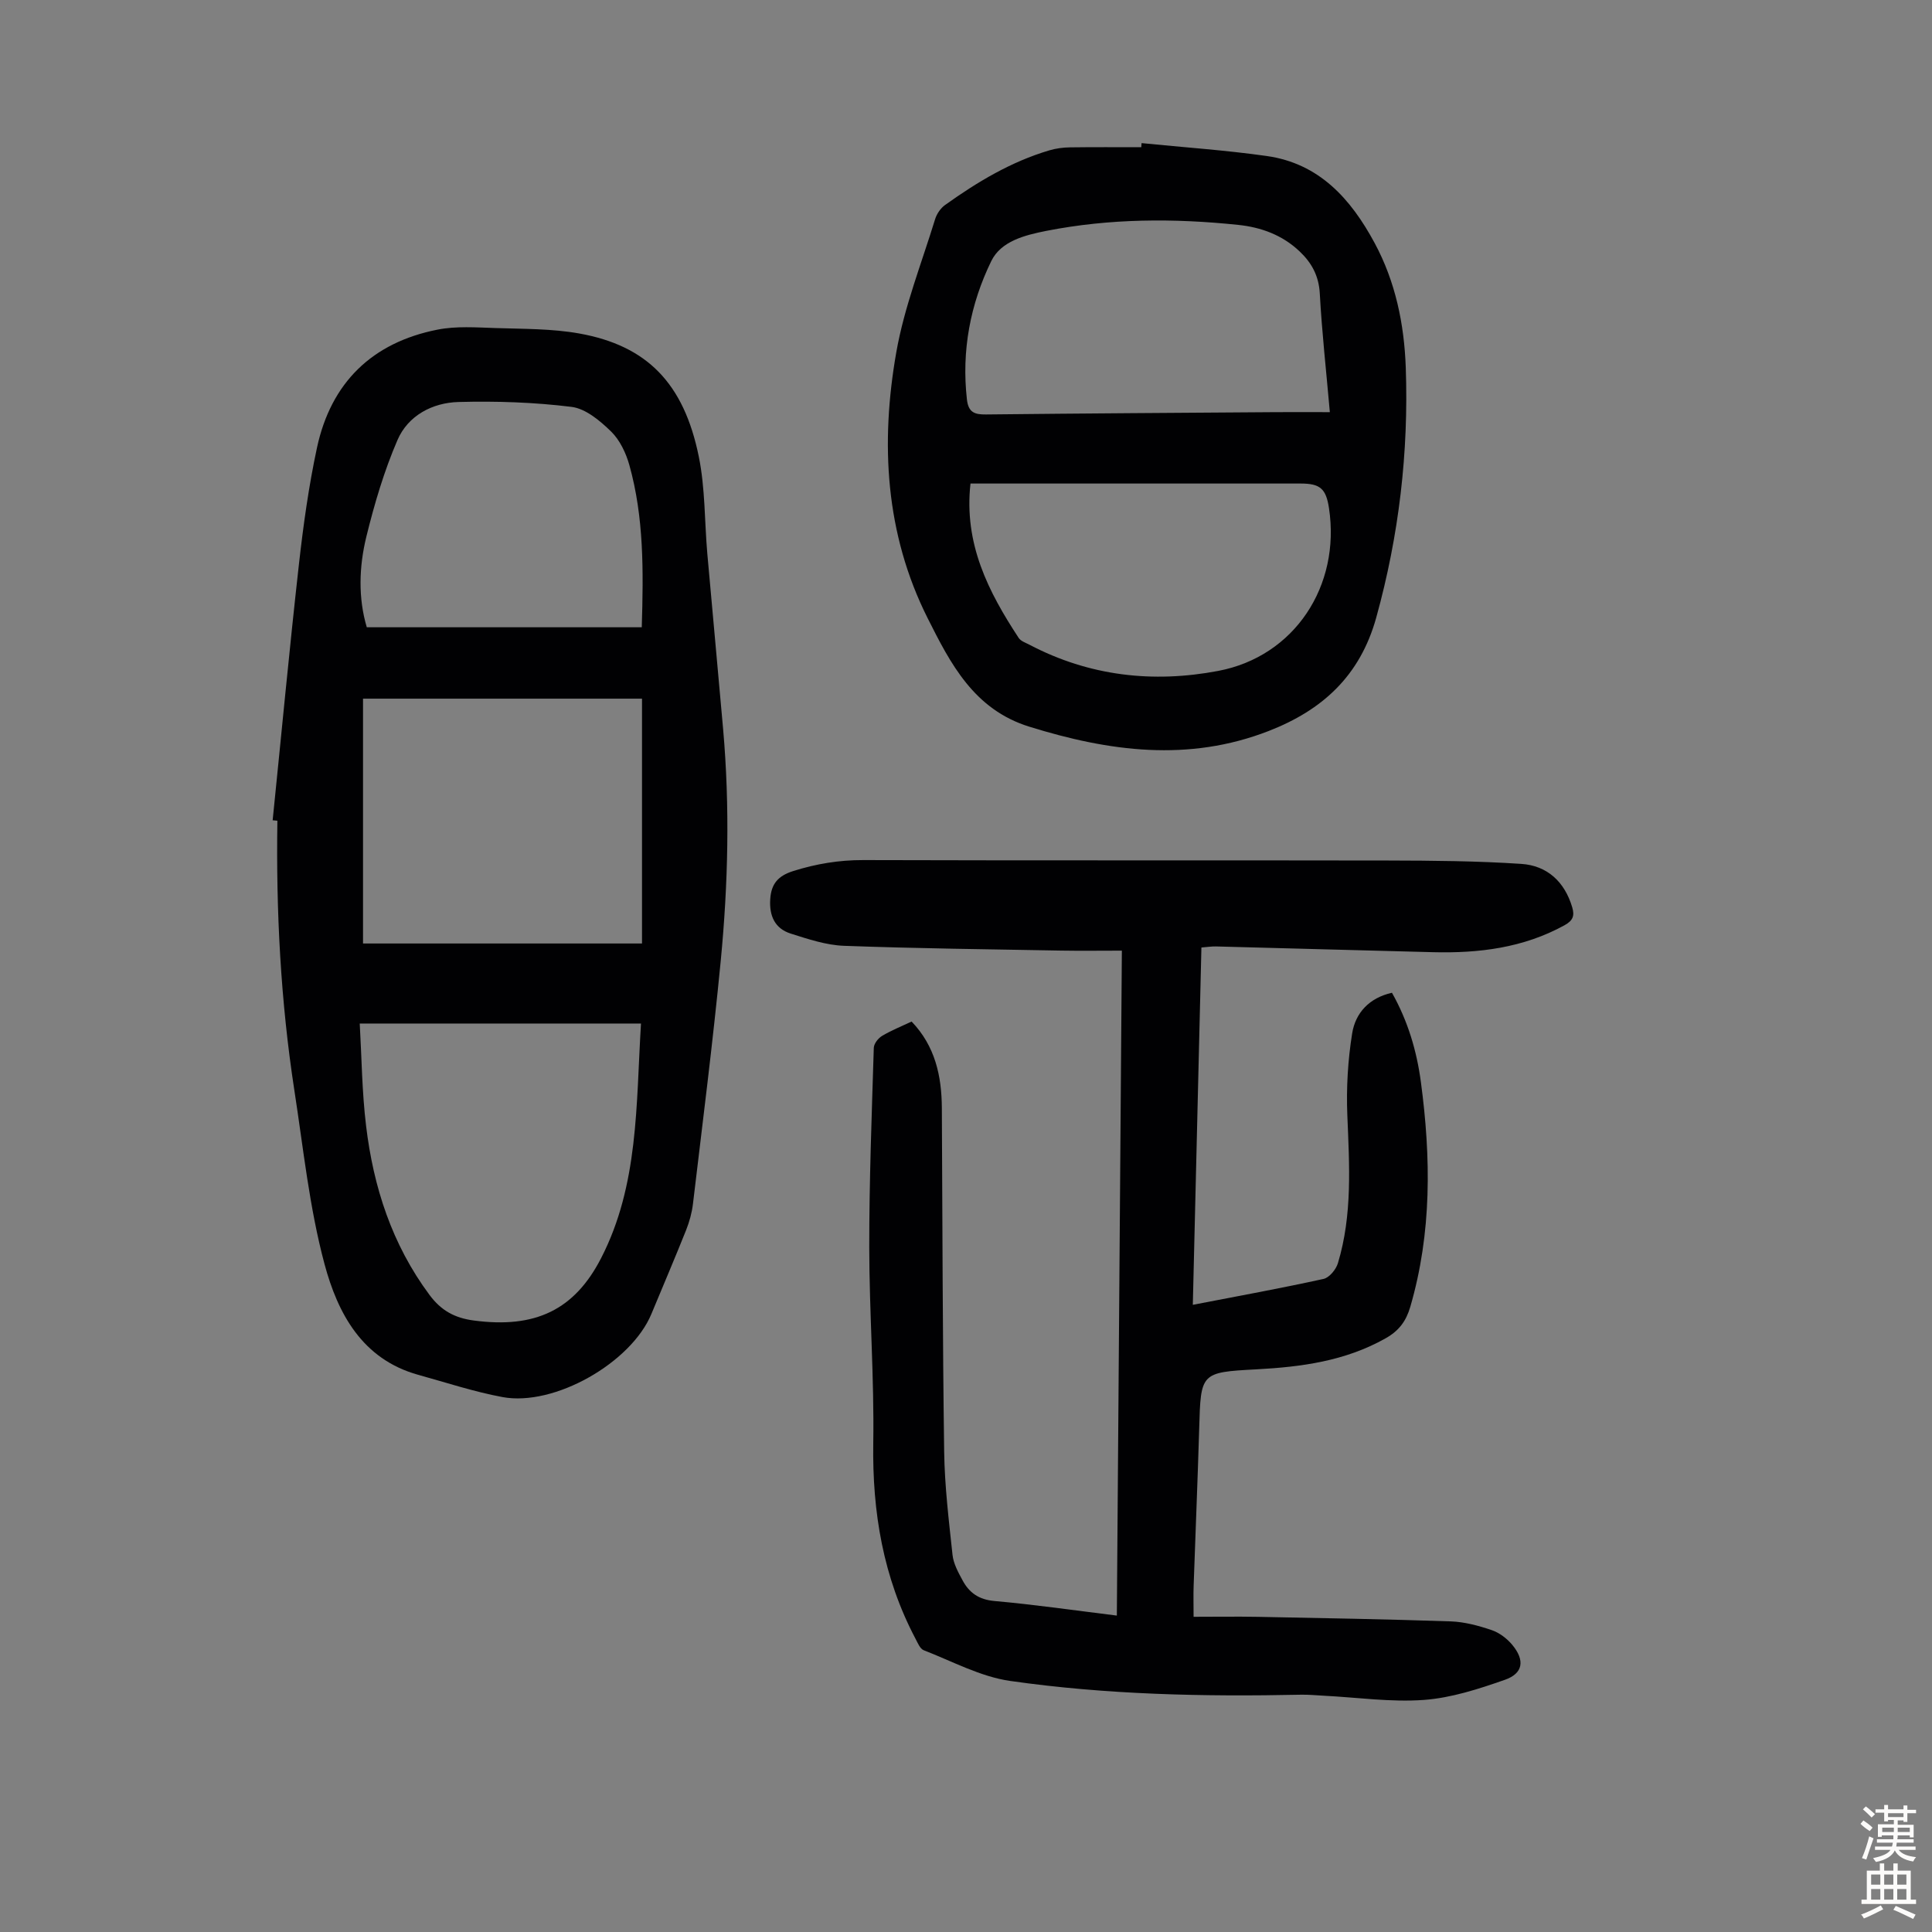
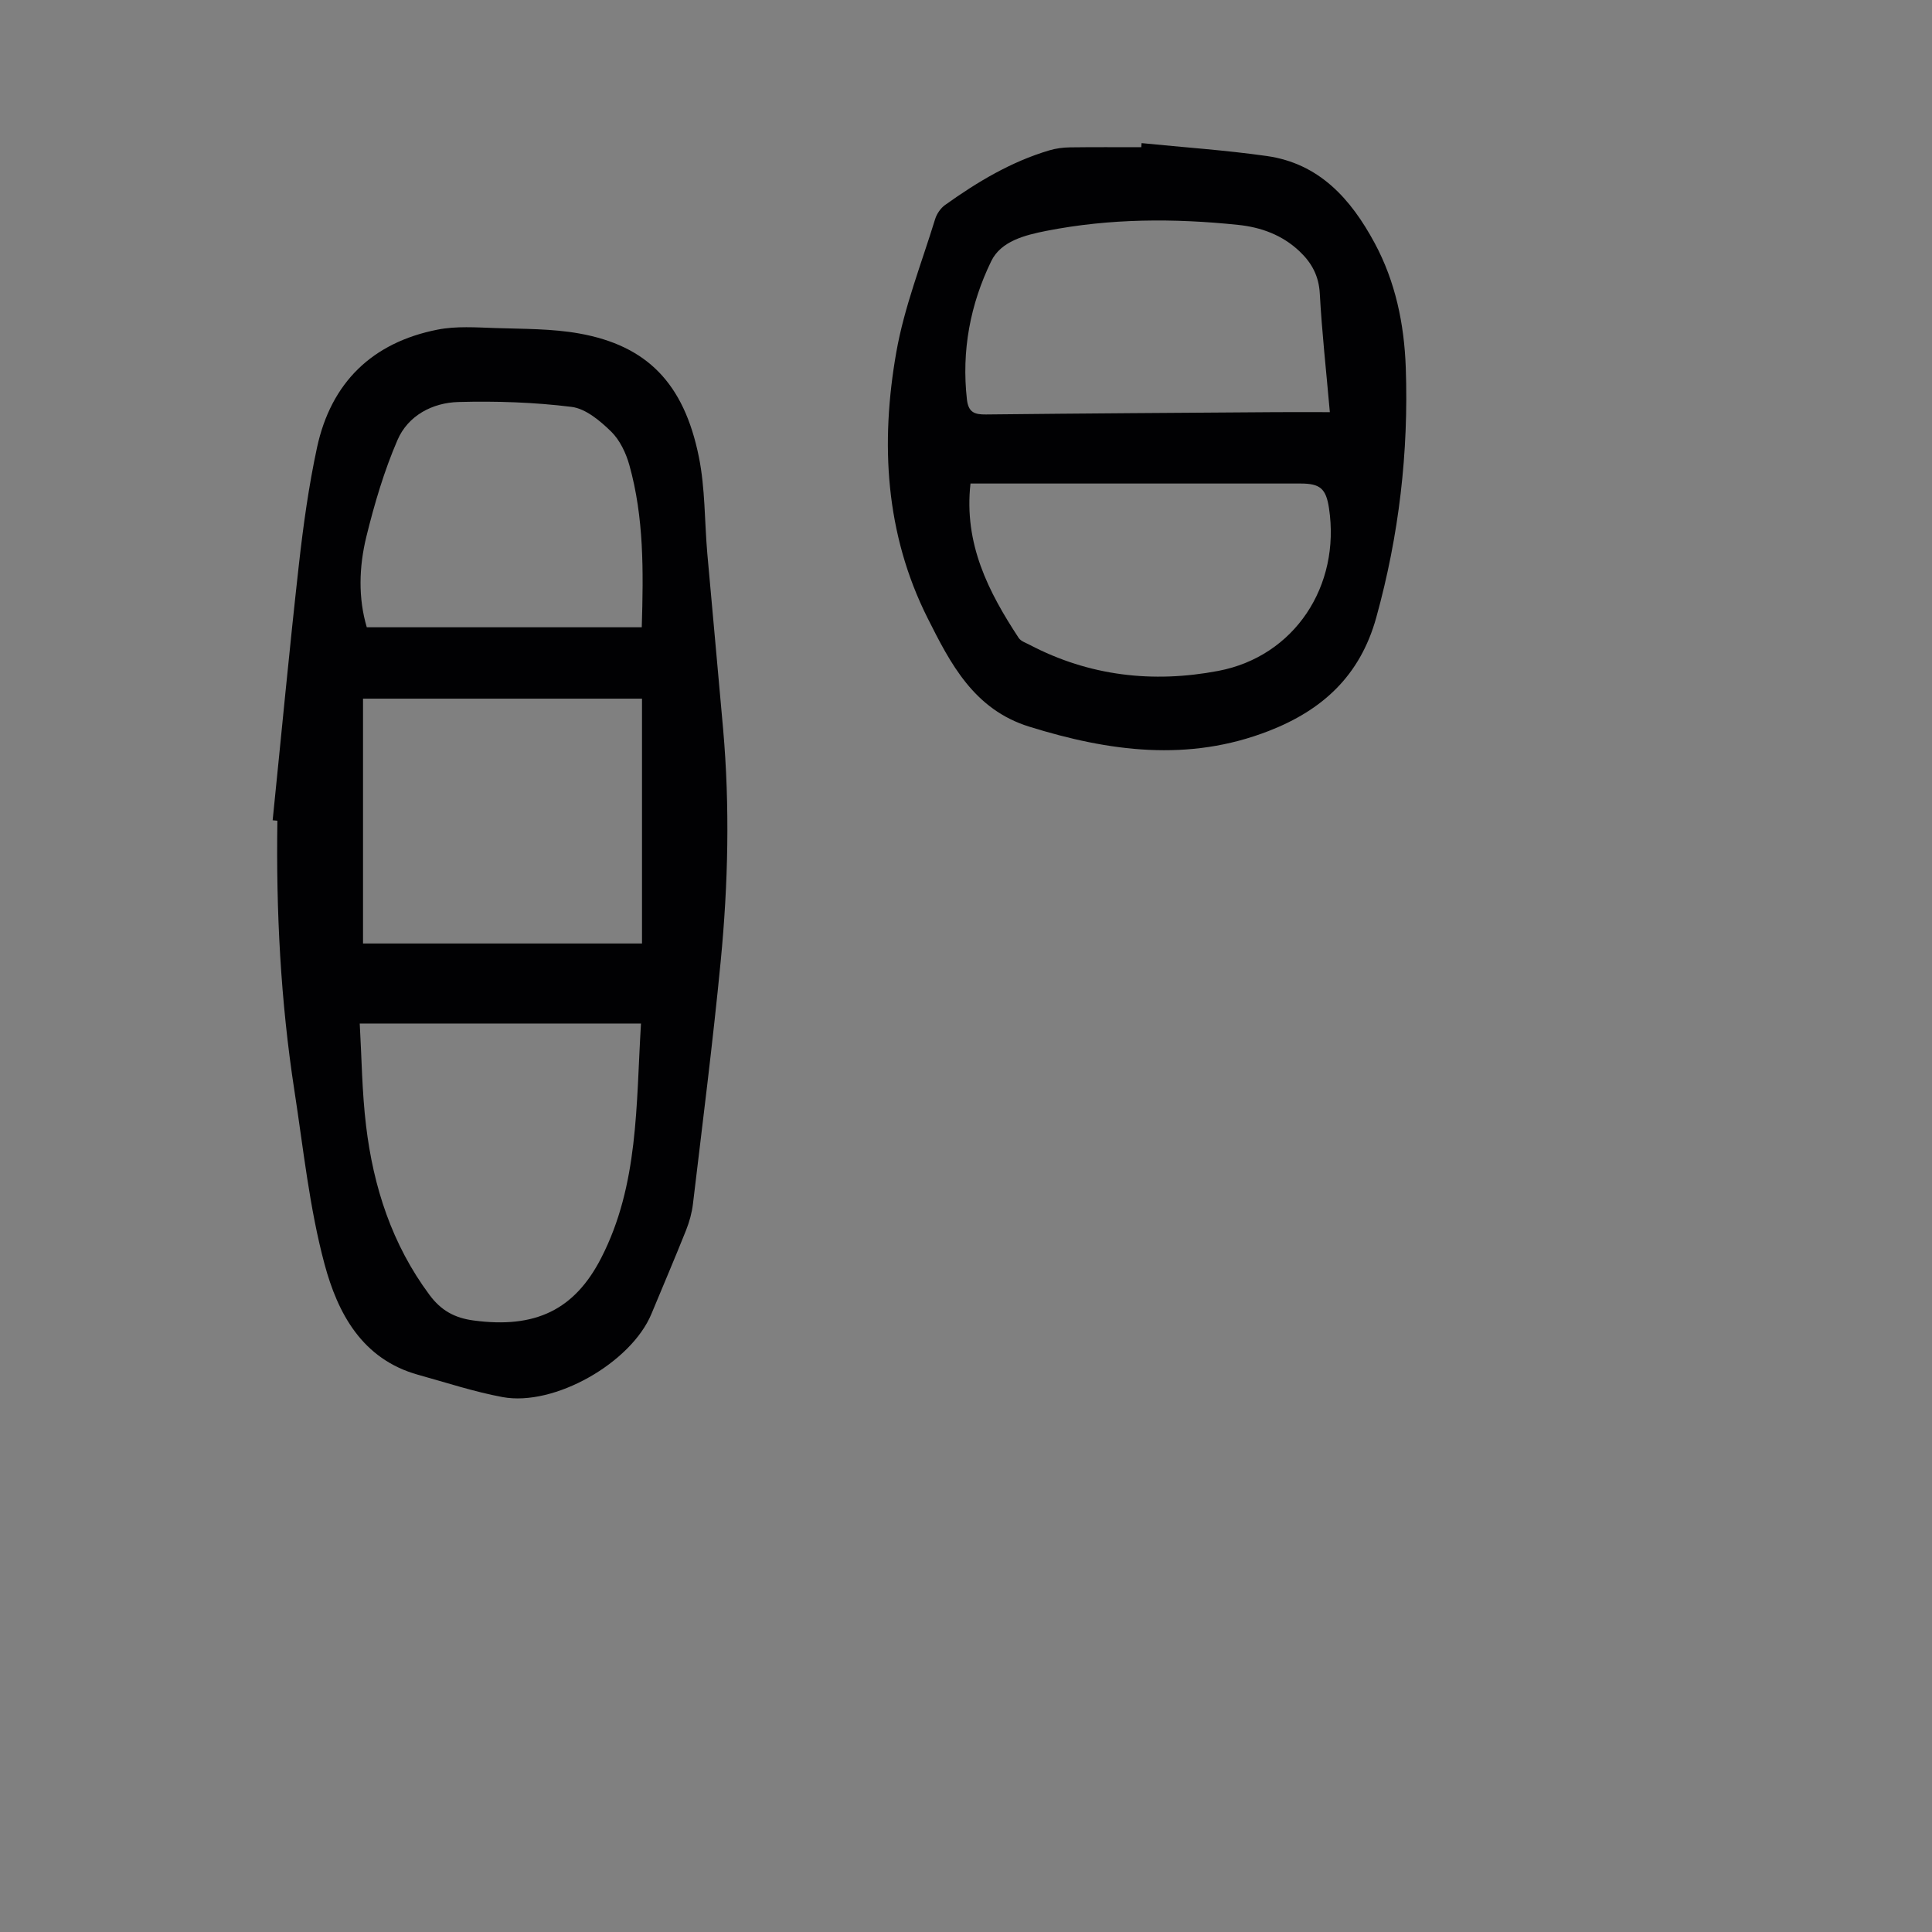
<svg xmlns="http://www.w3.org/2000/svg" enable-background="new 0 0 400 400" viewBox="0 0 400 400">
  <rect x="0" y="0" width="400" height="400" fill="#808080" stroke="none" />
  <g fill="#010103">
-     <path d="m246.96 270.15c9.31-1.8 18.22-3.42 27.05-5.36 1.21-.26 2.6-1.96 2.99-3.26 3.03-10.04 2.37-20.32 1.95-30.64-.23-5.63.11-11.38 1-16.94.68-4.24 3.54-7.36 8.24-8.41 3.3 5.85 5.13 12.04 5.99 18.48 2.09 15.64 2.28 31.2-2.2 46.56-.86 2.93-2.32 4.94-5.12 6.51-8.37 4.72-17.44 5.92-26.79 6.42-11.52.61-11.46.74-11.79 12.28-.32 10.85-.78 21.69-1.15 32.54-.07 1.89-.01 3.78-.01 6.41 4.46 0 8.9-.07 13.33.01 13.31.26 26.61.49 39.91.94 2.85.1 5.74.88 8.46 1.8 1.6.54 3.18 1.74 4.28 3.06 2.65 3.19 2.27 5.91-1.54 7.24-5.42 1.9-11.08 3.74-16.74 4.16-6.85.5-13.82-.52-20.73-.87-1.56-.08-3.12-.24-4.68-.21-20.16.43-40.31 0-60.27-2.85-6.15-.88-11.98-4.07-17.9-6.36-.76-.3-1.24-1.52-1.7-2.39-6.69-12.68-8.96-26.21-8.74-40.49.21-13.52-.82-27.05-.83-40.57-.01-13.76.52-27.51.94-41.27.03-.86.9-1.98 1.7-2.46 1.9-1.14 3.99-1.97 6.13-2.98 4.88 5.09 6.22 11.27 6.26 17.92.13 23.71.15 47.43.48 71.14.1 7.13.97 14.26 1.73 21.36.19 1.81 1.17 3.59 2.06 5.24 1.38 2.59 3.37 4.02 6.6 4.31 8.32.74 16.61 1.94 25.36 3.02.35-45.93.69-91.52 1.04-137.67-4.38 0-8.48.06-12.58-.01-14.98-.27-29.97-.44-44.95-.99-3.71-.14-7.43-1.39-11.03-2.53-3.31-1.05-4.47-3.71-4.24-7.14.21-3.17 1.61-4.82 4.79-5.82 4.75-1.49 9.44-2.27 14.44-2.26 36.26.11 72.53.02 108.79.09 9.16.02 18.34.09 27.48.7 5.34.35 8.97 3.68 10.54 8.98.52 1.75.17 2.75-1.59 3.72-8.53 4.7-17.74 5.82-27.24 5.58-14.98-.38-29.96-.8-44.94-1.19-.87-.02-1.74.12-3 .22-.59 24.6-1.18 49.05-1.78 73.98z" />
+     <path d="m246.96 270.15z" />
    <path d="m56.45 169.83c1.8-17.67 3.46-35.36 5.44-53.01.91-8.09 2.03-16.19 3.74-24.14 2.9-13.46 11.42-21.76 24.94-24.43 3.88-.77 8.01-.46 12.01-.33 5.8.19 11.7.11 17.38 1.13 13.94 2.51 21.63 10.23 24.73 25.54 1.32 6.52 1.17 13.34 1.75 20.02 1.07 12.14 2.22 24.26 3.28 36.4 1.4 15.99 1.04 31.99-.5 47.92-1.62 16.8-3.76 33.55-5.75 50.31-.22 1.86-.74 3.73-1.43 5.47-2.32 5.81-4.78 11.56-7.18 17.34-4.2 10.1-20.09 19.19-30.82 17.2-5.9-1.1-11.65-3-17.46-4.61-11.63-3.23-16.66-12.76-19.39-22.92-3.14-11.7-4.38-23.91-6.24-35.94-2.85-18.5-3.81-37.14-3.52-55.86-.32-.03-.65-.06-.98-.09zm18.03 42.08c.4 6.98.46 14.12 1.31 21.16 1.52 12.7 5.37 24.59 13.15 35.05 2.4 3.22 5.2 4.75 9.11 5.27 12.81 1.72 20.9-2.21 26.4-12.9 7.81-15.18 7.22-31.72 8.26-48.58-19.33 0-38.39 0-58.23 0zm.68-67.26v50.69h57.76c0-17.27 0-33.95 0-50.69-19.59 0-38.57 0-57.76 0zm57.71-14.78c.36-11.72.45-22.77-2.56-33.55-.7-2.51-1.97-5.2-3.79-6.98-2.28-2.22-5.26-4.74-8.19-5.1-7.74-.96-15.62-1.22-23.42-1.01-5.39.15-10.42 2.8-12.61 7.86-2.77 6.41-4.78 13.22-6.45 20.02-1.54 6.28-1.7 12.75.09 18.76z" />
    <path d="m236.35 29.63c8.64.87 17.32 1.45 25.92 2.67 10.87 1.54 17.41 8.88 22.32 17.99 4.34 8.04 6.14 16.83 6.46 25.82.61 17.53-1.4 34.73-6.11 51.74-3.36 12.13-11.21 19.19-22.26 23.49-16.62 6.47-33.06 4.25-49.58-.89-11.48-3.57-16.33-13.08-21.06-22.5-8.76-17.46-9.79-36.19-6.47-55.03 1.65-9.37 5.23-18.41 8.04-27.56.34-1.09 1.13-2.26 2.06-2.92 6.66-4.76 13.65-8.96 21.58-11.31 1.37-.41 2.84-.6 4.27-.62 4.92-.07 9.85-.03 14.77-.03.01-.28.04-.56.06-.85zm38.98 55.7c-.77-8.75-1.65-16.63-2.08-24.54-.2-3.68-1.67-6.37-4.2-8.76-3.57-3.38-7.96-4.98-12.7-5.47-13.29-1.39-26.55-1.35-39.72 1.24-4.46.88-9.38 2.13-11.39 6.24-4.36 8.94-6.19 18.58-5.05 28.66.3 2.67 1.57 3.14 3.94 3.11 20.01-.22 40.03-.34 60.04-.48 3.55-.02 7.1 0 11.16 0zm-74.4 14.78c-1.4 12.48 3.71 22.42 9.98 31.97.44.67 1.46 1 2.24 1.41 12.38 6.5 25.58 7.98 39.09 5.41 15.75-2.99 25.36-17.57 22.91-33.71-.61-4.02-1.83-5.08-5.86-5.08-20.02 0-40.04 0-60.06 0-2.68 0-5.35 0-8.3 0z" />
  </g>
-   <path d="m385.2 377.6.6-.7c.6.4 1.3.9 1.9 1.5l-.6.7c-.8-.5-1.4-1-1.9-1.5zm.3 7.1c.6-1.4 1.1-2.9 1.5-4.5.3.1.6.3.9.4-.5 1.4-1 2.9-1.5 4.4zm.2-10.1.6-.6c.7.5 1.3 1.1 1.9 1.6l-.7.7c-.6-.6-1.2-1.2-1.8-1.7zm8.4-.8h.8v.9h1.8v.7h-1.8v1.8h-.8v-.3h-1.2v.9h3.3v2.6h-.8v-.4h-2.5c0 .3 0 .6-.1.8h3.4v.7h-3.5c0 .3-.1.6-.1.8h4v.7h-3.5c.7.9 1.9 1.3 3.6 1.5-.2.2-.4.5-.6.9-1.9-.3-3.2-1.1-3.8-2.3-.5 1.1-1.8 2-3.9 2.4-.2-.3-.4-.5-.6-.8 1.9-.4 3.1-.9 3.6-1.7h-3.2v-.7h3.5c.1-.2.1-.5.2-.8h-3.3v-.7h3.4c0-.2 0-.5 0-.8h-2.4v.3h-.8v-2.6h3.3v-.9h-1.2v.3h-.8v-1.8h-1.8v-.7h1.8v-.9h.8v.9h3.2zm-4.4 5.5h2.4c0-.3 0-.6 0-.9h-2.4zm1.2-3.1h3.2v-.8h-3.2zm4.4 2.2h-2.4v.9h2.5v-.9z" fill="#fcfbfa" />
-   <path d="m389.2 385.8h.9v1.5h1.9v-1.5h.9v1.5h2.7v6h1.1v.9h-11.3v-.9h1.1v-6h2.7zm.2 8.7.5.8c-1.2.6-2.5 1.3-4 1.9-.2-.3-.3-.6-.6-.8 1.6-.6 3-1.3 4.1-1.9zm-2-4.3h1.9v-2.1h-1.9zm0 3.1h1.9v-2.2h-1.9zm2.7-3.1h1.9v-2.1h-1.9zm0 3.1h1.9v-2.2h-1.9zm2.4 1.3c1.4.6 2.7 1.2 4.1 1.8l-.5.9c-1.5-.7-2.8-1.4-4.1-1.9zm2.2-6.5h-1.9v2.1h1.9zm-1.9 5.2h1.9v-2.2h-1.9z" fill="#fcfbfa" />
</svg>